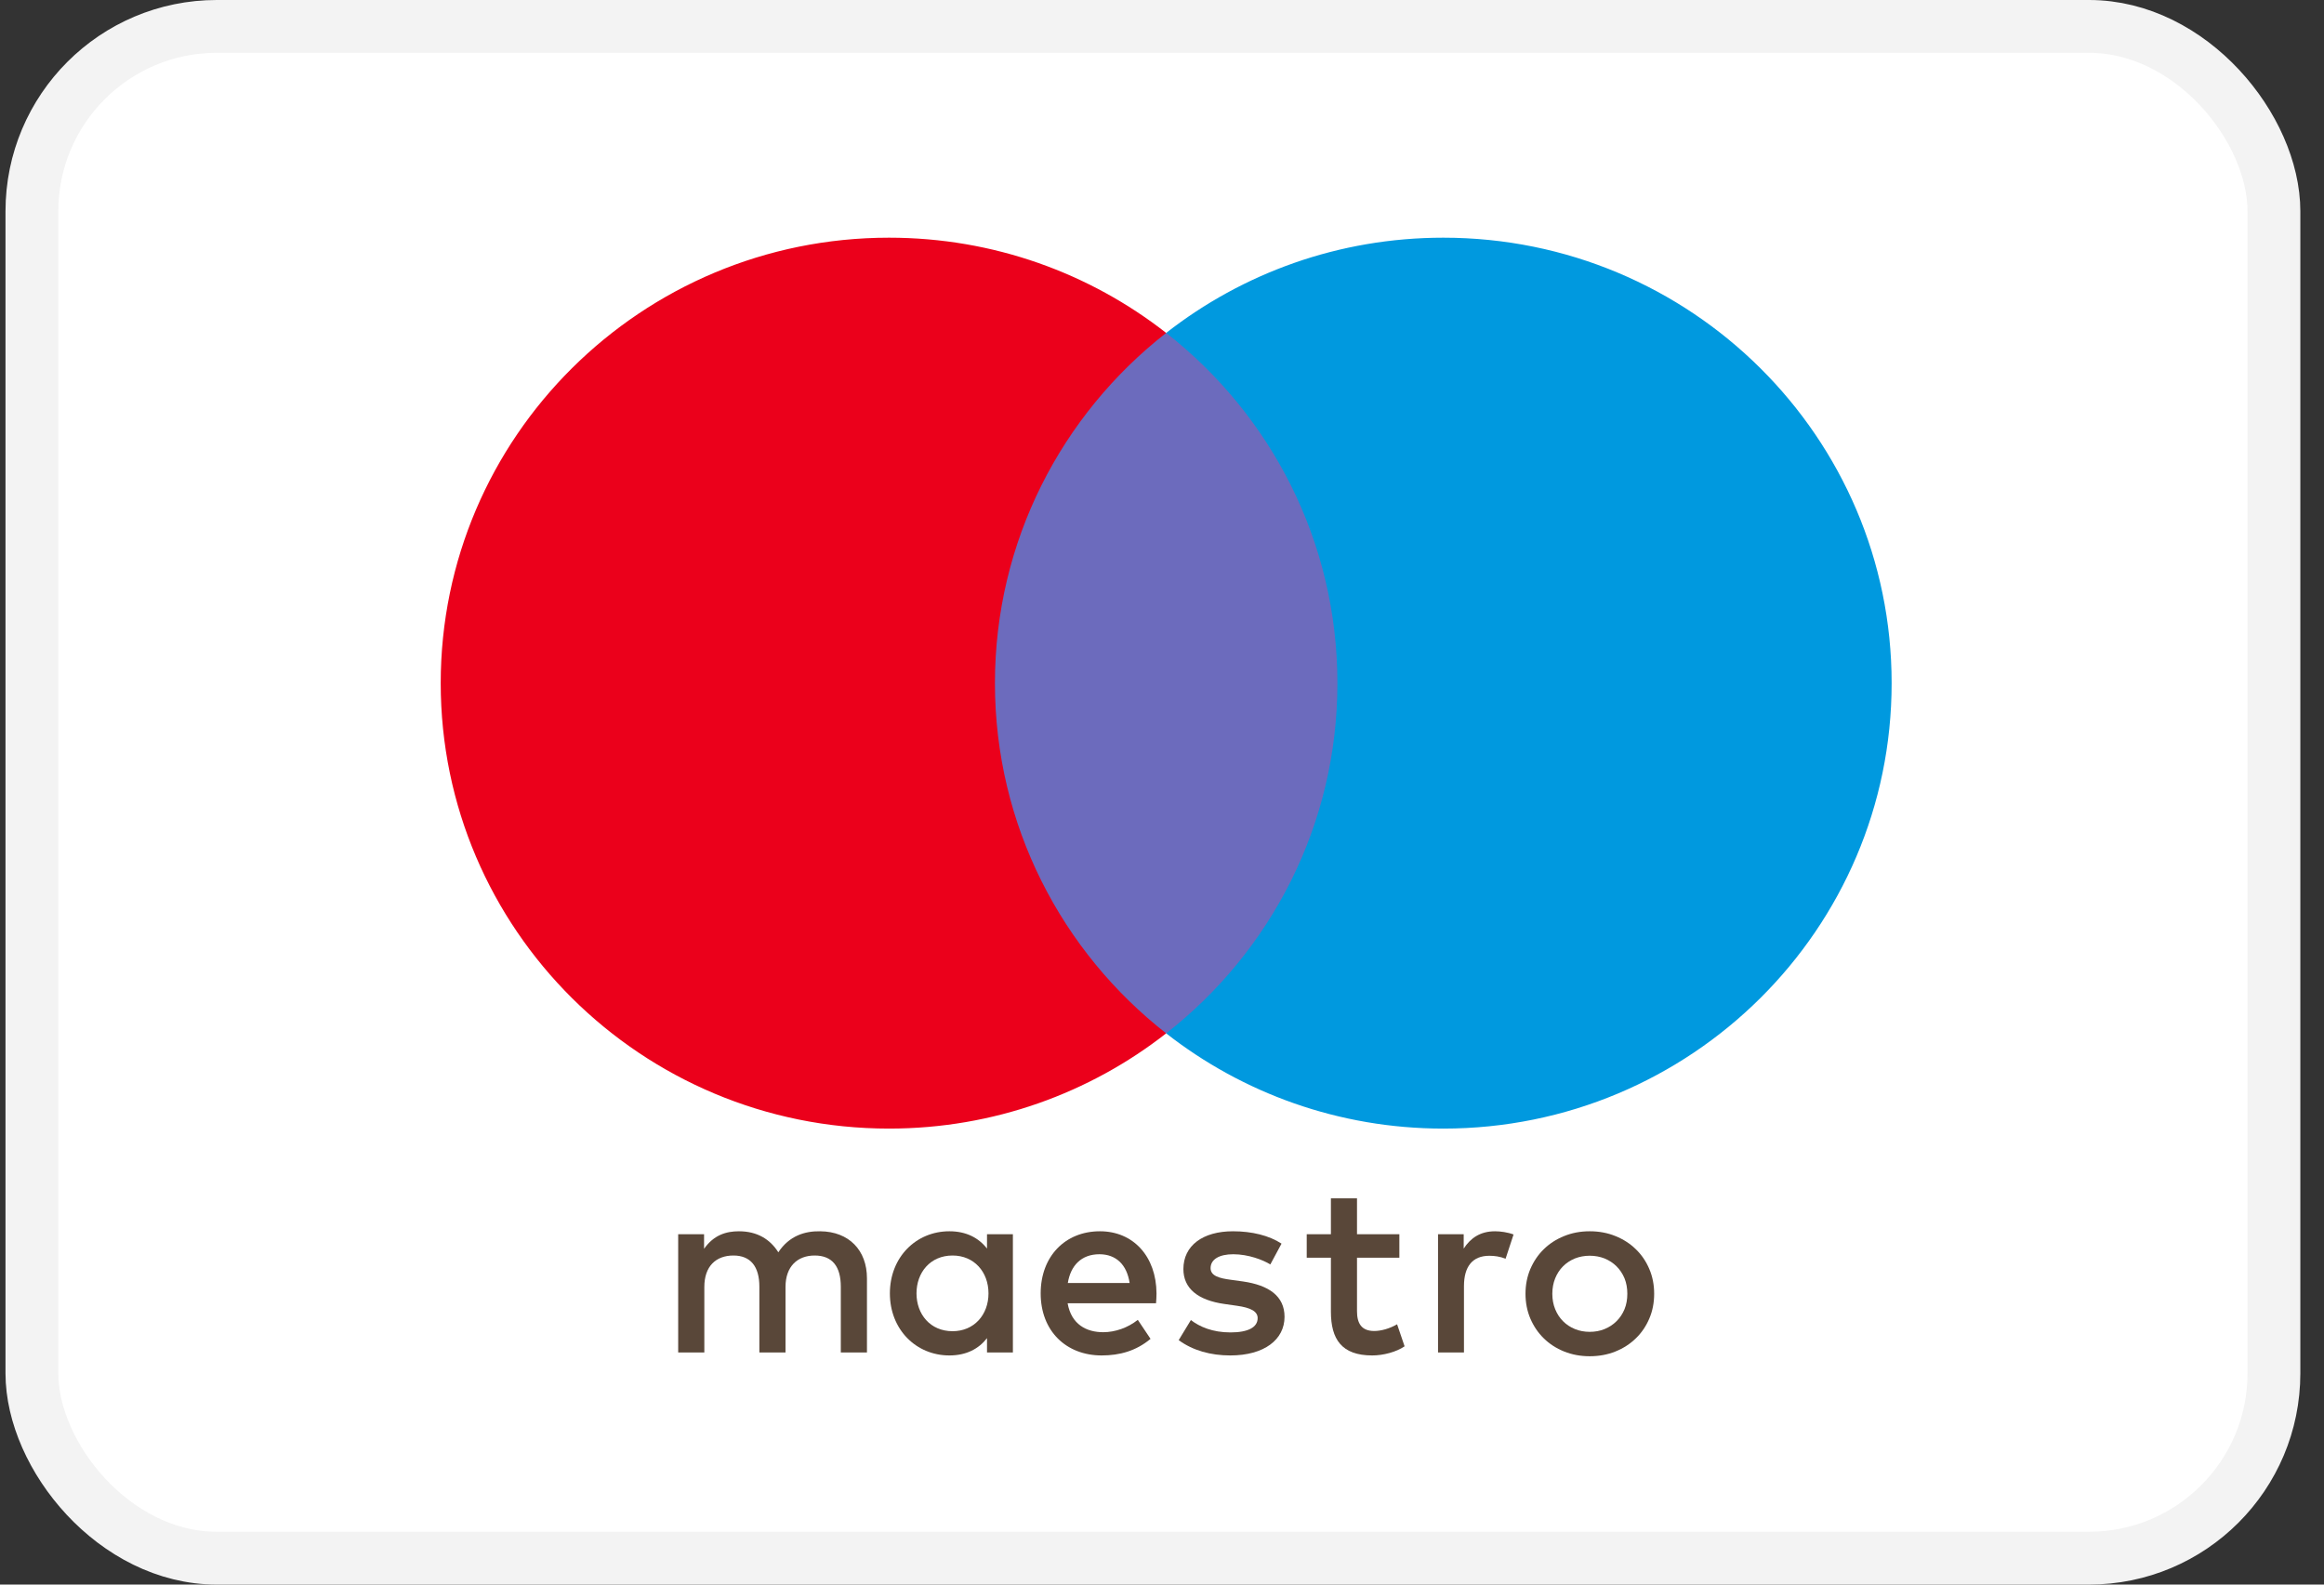
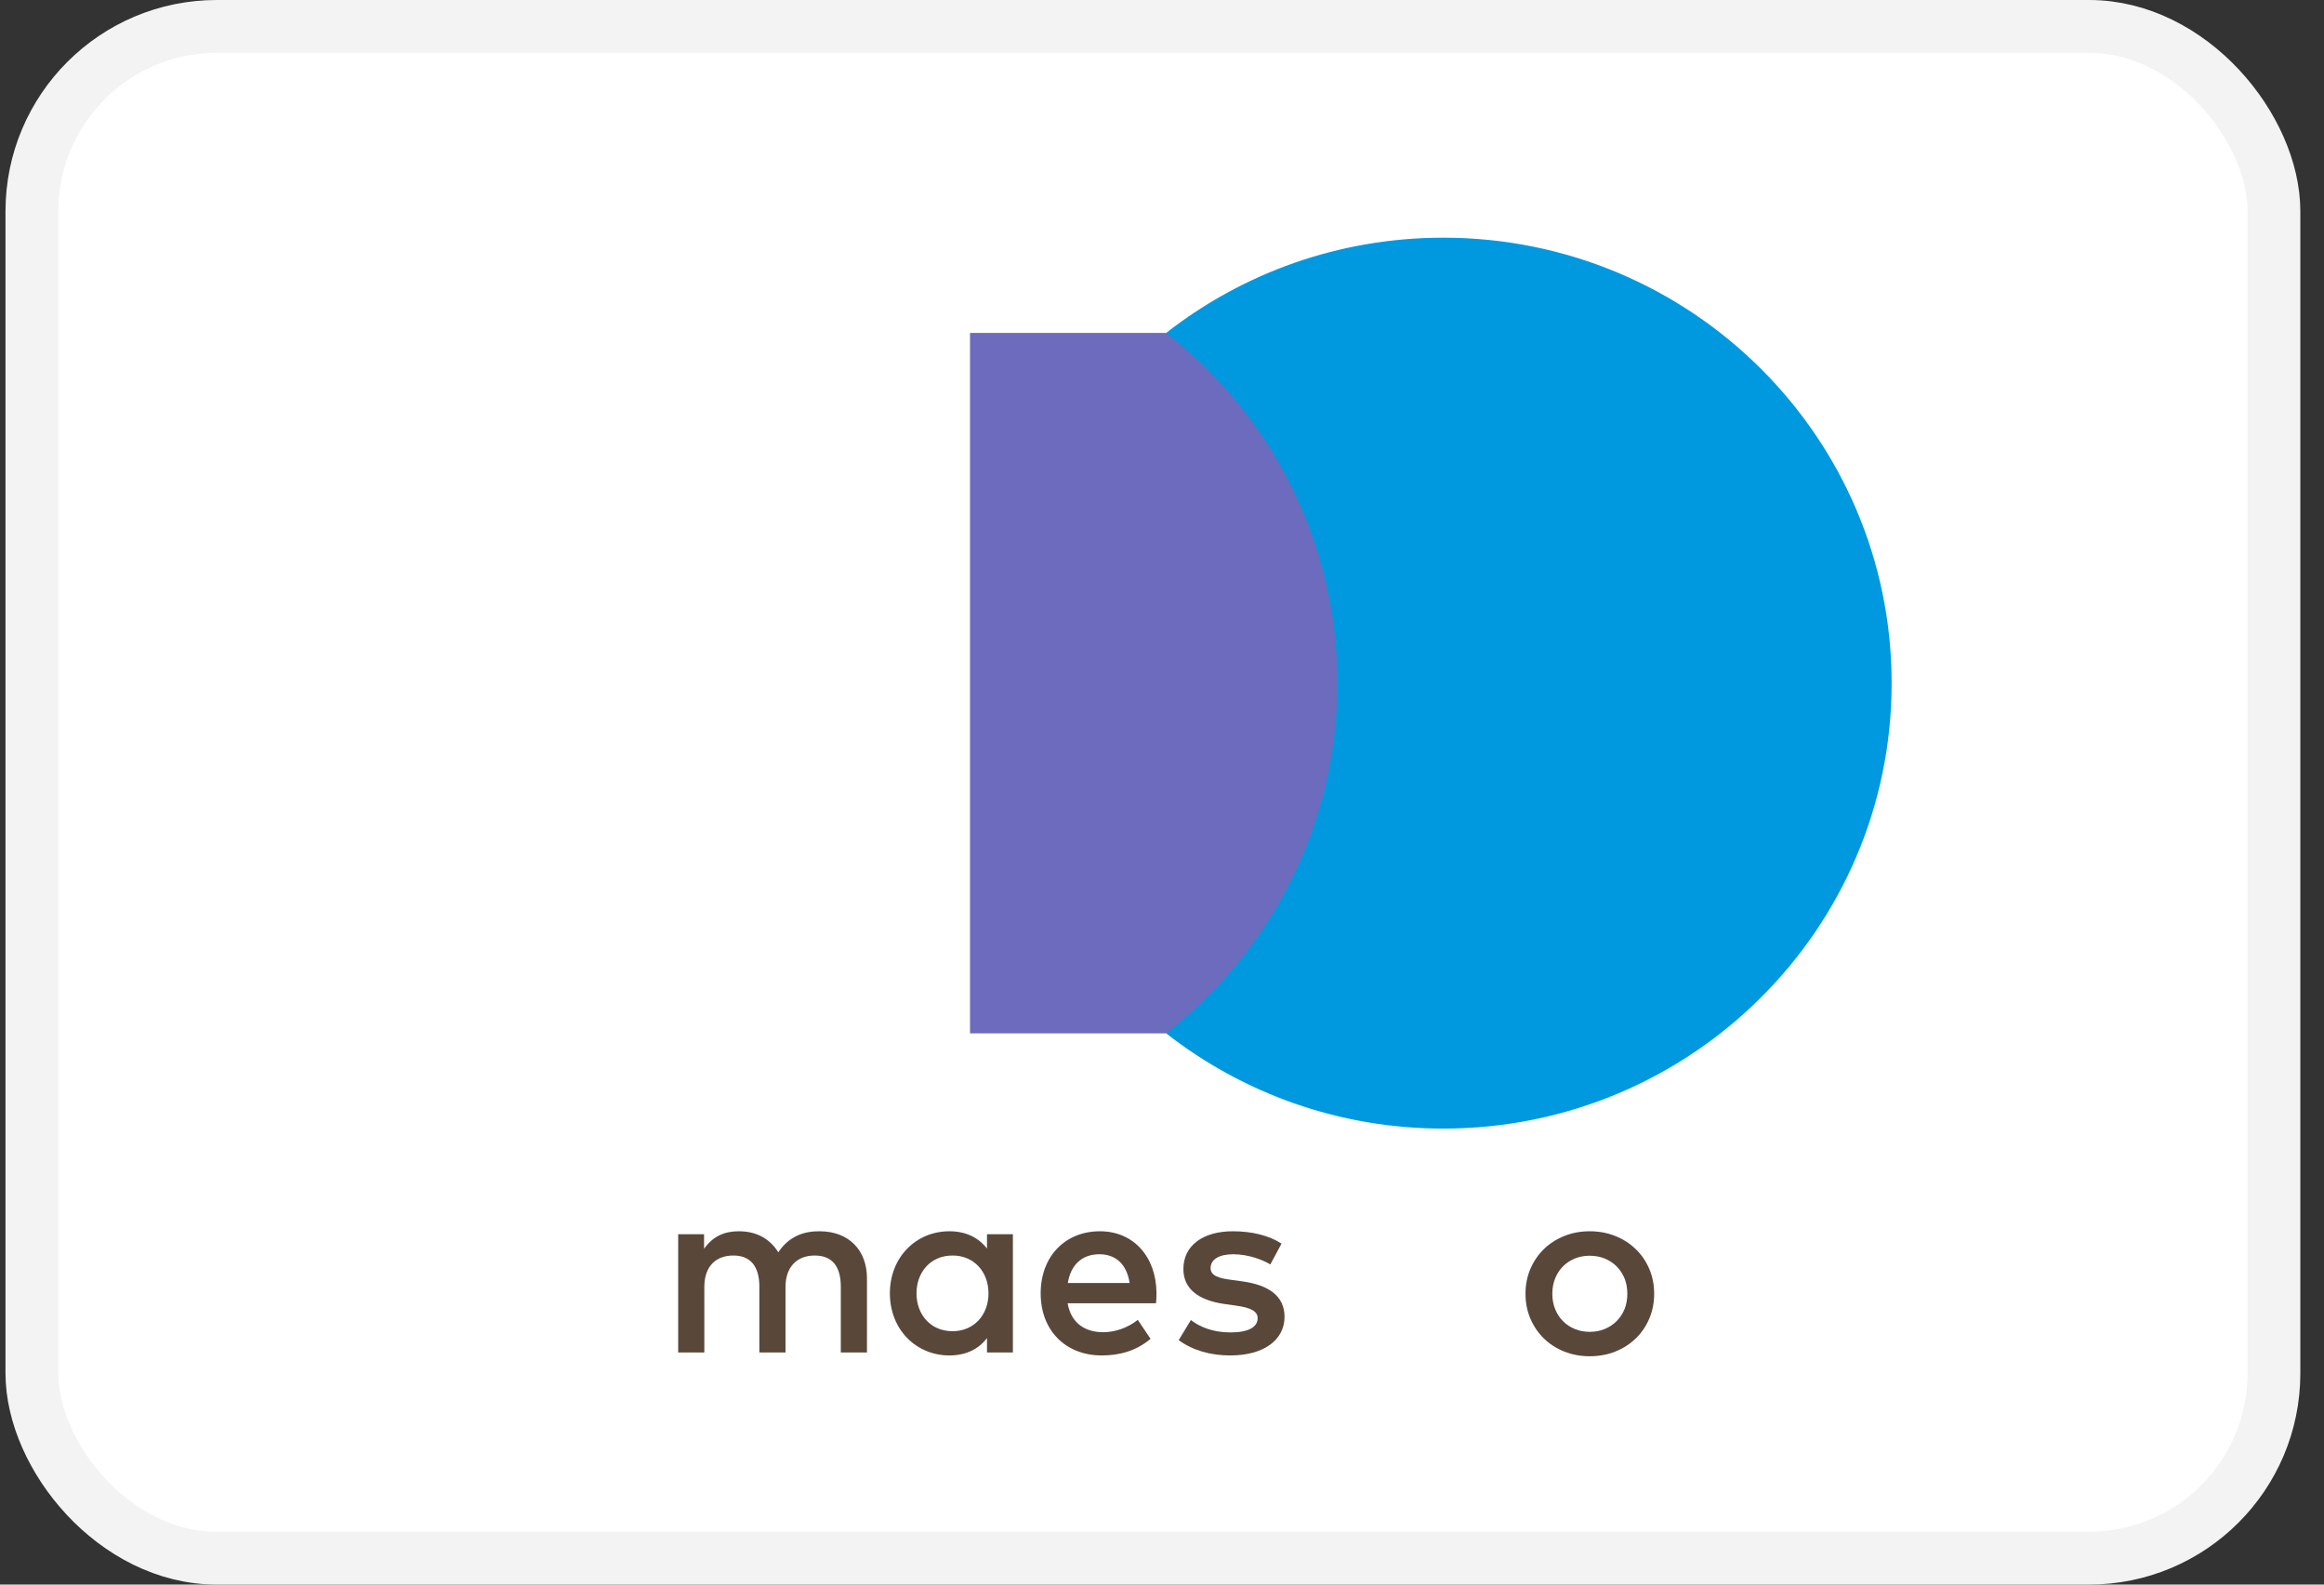
<svg xmlns="http://www.w3.org/2000/svg" width="44" height="30" viewBox="0 0 44 30" fill="none">
  <rect x="0" y="0" width="44" height="30" fill="#333333" stroke="none" />
  <rect x="0.604" y="0.5" width="42.448" height="29" rx="3.5" fill="white" stroke="#F3F3F3" />
  <path d="M25.793 19.564H18.365V6.303H25.793V19.564Z" fill="#6C6BBD" />
-   <path d="M18.837 12.934C18.837 10.244 20.104 7.847 22.079 6.303C20.635 5.174 18.813 4.5 16.832 4.5C12.144 4.5 8.344 8.276 8.344 12.934C8.344 17.591 12.144 21.367 16.832 21.367C18.813 21.367 20.635 20.693 22.079 19.564C20.104 18.02 18.837 15.624 18.837 12.934Z" fill="#EB001B" />
  <path d="M35.814 12.934C35.814 17.591 32.014 21.367 27.326 21.367C25.345 21.367 23.523 20.693 22.079 19.564C24.054 18.02 25.321 15.624 25.321 12.934C25.321 10.244 24.054 7.847 22.079 6.303C23.523 5.174 25.345 4.5 27.326 4.5C32.014 4.5 35.814 8.276 35.814 12.934Z" fill="#0099DF" />
-   <path d="M28.306 23.311C28.405 23.311 28.547 23.33 28.656 23.372L28.505 23.831C28.401 23.789 28.297 23.775 28.198 23.775C27.877 23.775 27.717 23.98 27.717 24.351V25.606H27.226V23.367H27.712V23.639C27.84 23.442 28.023 23.311 28.306 23.311Z" fill="#594739" />
-   <path d="M26.494 23.812H25.692V24.824C25.692 25.048 25.772 25.199 26.018 25.199C26.145 25.199 26.306 25.156 26.451 25.072L26.593 25.489C26.437 25.596 26.192 25.662 25.98 25.662C25.4 25.662 25.198 25.353 25.198 24.833V23.812H24.74V23.367H25.198V22.688H25.692V23.367H26.494V23.812Z" fill="#594739" />
  <path d="M20.825 23.311C21.457 23.311 21.892 23.788 21.896 24.487C21.896 24.552 21.892 24.613 21.887 24.674H20.213C20.284 25.076 20.571 25.222 20.887 25.222C21.113 25.222 21.354 25.138 21.542 24.988L21.783 25.348C21.509 25.577 21.198 25.662 20.858 25.662C20.184 25.662 19.703 25.198 19.703 24.487C19.703 23.788 20.165 23.311 20.825 23.311ZM20.816 23.746C20.467 23.746 20.269 23.967 20.217 24.29H21.387C21.335 23.944 21.132 23.747 20.816 23.746Z" fill="#594739" />
  <path d="M24.051 23.939C23.914 23.854 23.636 23.746 23.349 23.746C23.08 23.746 22.92 23.845 22.92 24.009C22.92 24.158 23.089 24.201 23.301 24.229L23.532 24.261C24.023 24.332 24.32 24.538 24.32 24.931C24.32 25.358 23.942 25.662 23.292 25.662C22.924 25.662 22.584 25.569 22.316 25.372L22.547 24.992C22.712 25.119 22.957 25.226 23.297 25.226C23.632 25.226 23.811 25.128 23.811 24.955C23.811 24.829 23.683 24.758 23.415 24.721L23.184 24.688C22.679 24.617 22.405 24.393 22.405 24.027C22.405 23.582 22.773 23.311 23.344 23.311C23.702 23.311 24.028 23.391 24.263 23.545L24.051 23.939Z" fill="#594739" />
  <path d="M30.098 23.311C30.273 23.311 30.436 23.341 30.585 23.402C30.734 23.462 30.863 23.545 30.971 23.651C31.08 23.756 31.165 23.881 31.226 24.025C31.288 24.169 31.318 24.326 31.318 24.494C31.318 24.663 31.288 24.82 31.226 24.964C31.165 25.108 31.08 25.233 30.971 25.338C30.863 25.444 30.734 25.527 30.585 25.587C30.436 25.647 30.273 25.677 30.098 25.677C29.924 25.677 29.762 25.647 29.613 25.587C29.464 25.527 29.336 25.444 29.228 25.338C29.12 25.233 29.036 25.108 28.974 24.964C28.913 24.82 28.882 24.663 28.882 24.494C28.882 24.326 28.913 24.169 28.974 24.025C29.036 23.881 29.12 23.756 29.228 23.651C29.336 23.545 29.464 23.462 29.613 23.402C29.762 23.341 29.924 23.311 30.098 23.311ZM30.098 23.774C29.998 23.774 29.904 23.792 29.817 23.826C29.731 23.862 29.656 23.911 29.593 23.974C29.529 24.037 29.48 24.114 29.444 24.202C29.408 24.291 29.39 24.388 29.39 24.494C29.39 24.601 29.408 24.698 29.444 24.786C29.48 24.875 29.53 24.951 29.593 25.014C29.656 25.077 29.731 25.127 29.817 25.162C29.904 25.198 29.998 25.215 30.098 25.215C30.199 25.215 30.293 25.198 30.38 25.162C30.466 25.127 30.542 25.077 30.605 25.014C30.669 24.951 30.72 24.875 30.757 24.786C30.793 24.698 30.81 24.601 30.81 24.494C30.81 24.388 30.793 24.291 30.757 24.202C30.72 24.114 30.669 24.037 30.605 23.974C30.542 23.911 30.466 23.862 30.38 23.826C30.293 23.792 30.199 23.774 30.098 23.774Z" fill="#594739" />
  <path d="M17.975 23.311C18.295 23.311 18.531 23.437 18.687 23.639V23.367H19.177V25.606H18.687V25.334C18.531 25.536 18.296 25.662 17.975 25.662C17.343 25.662 16.848 25.17 16.848 24.487C16.848 23.802 17.343 23.311 17.975 23.311ZM18.035 23.77C17.611 23.77 17.352 24.093 17.352 24.487C17.352 24.88 17.611 25.203 18.035 25.203C18.441 25.203 18.715 24.894 18.715 24.487C18.715 24.079 18.441 23.77 18.035 23.77Z" fill="#594739" />
  <path d="M16.414 25.606V24.201C16.414 23.672 16.075 23.316 15.528 23.311C15.24 23.306 14.943 23.395 14.736 23.709C14.58 23.461 14.334 23.311 13.99 23.311C13.75 23.311 13.514 23.381 13.33 23.643V23.367H12.84V25.606H13.335V24.365C13.335 23.976 13.552 23.77 13.886 23.77C14.212 23.77 14.377 23.98 14.377 24.36V25.606H14.872V24.365C14.872 23.976 15.099 23.77 15.424 23.77C15.759 23.77 15.919 23.98 15.919 24.36V25.606H16.414V25.606Z" fill="#594739" />
</svg>